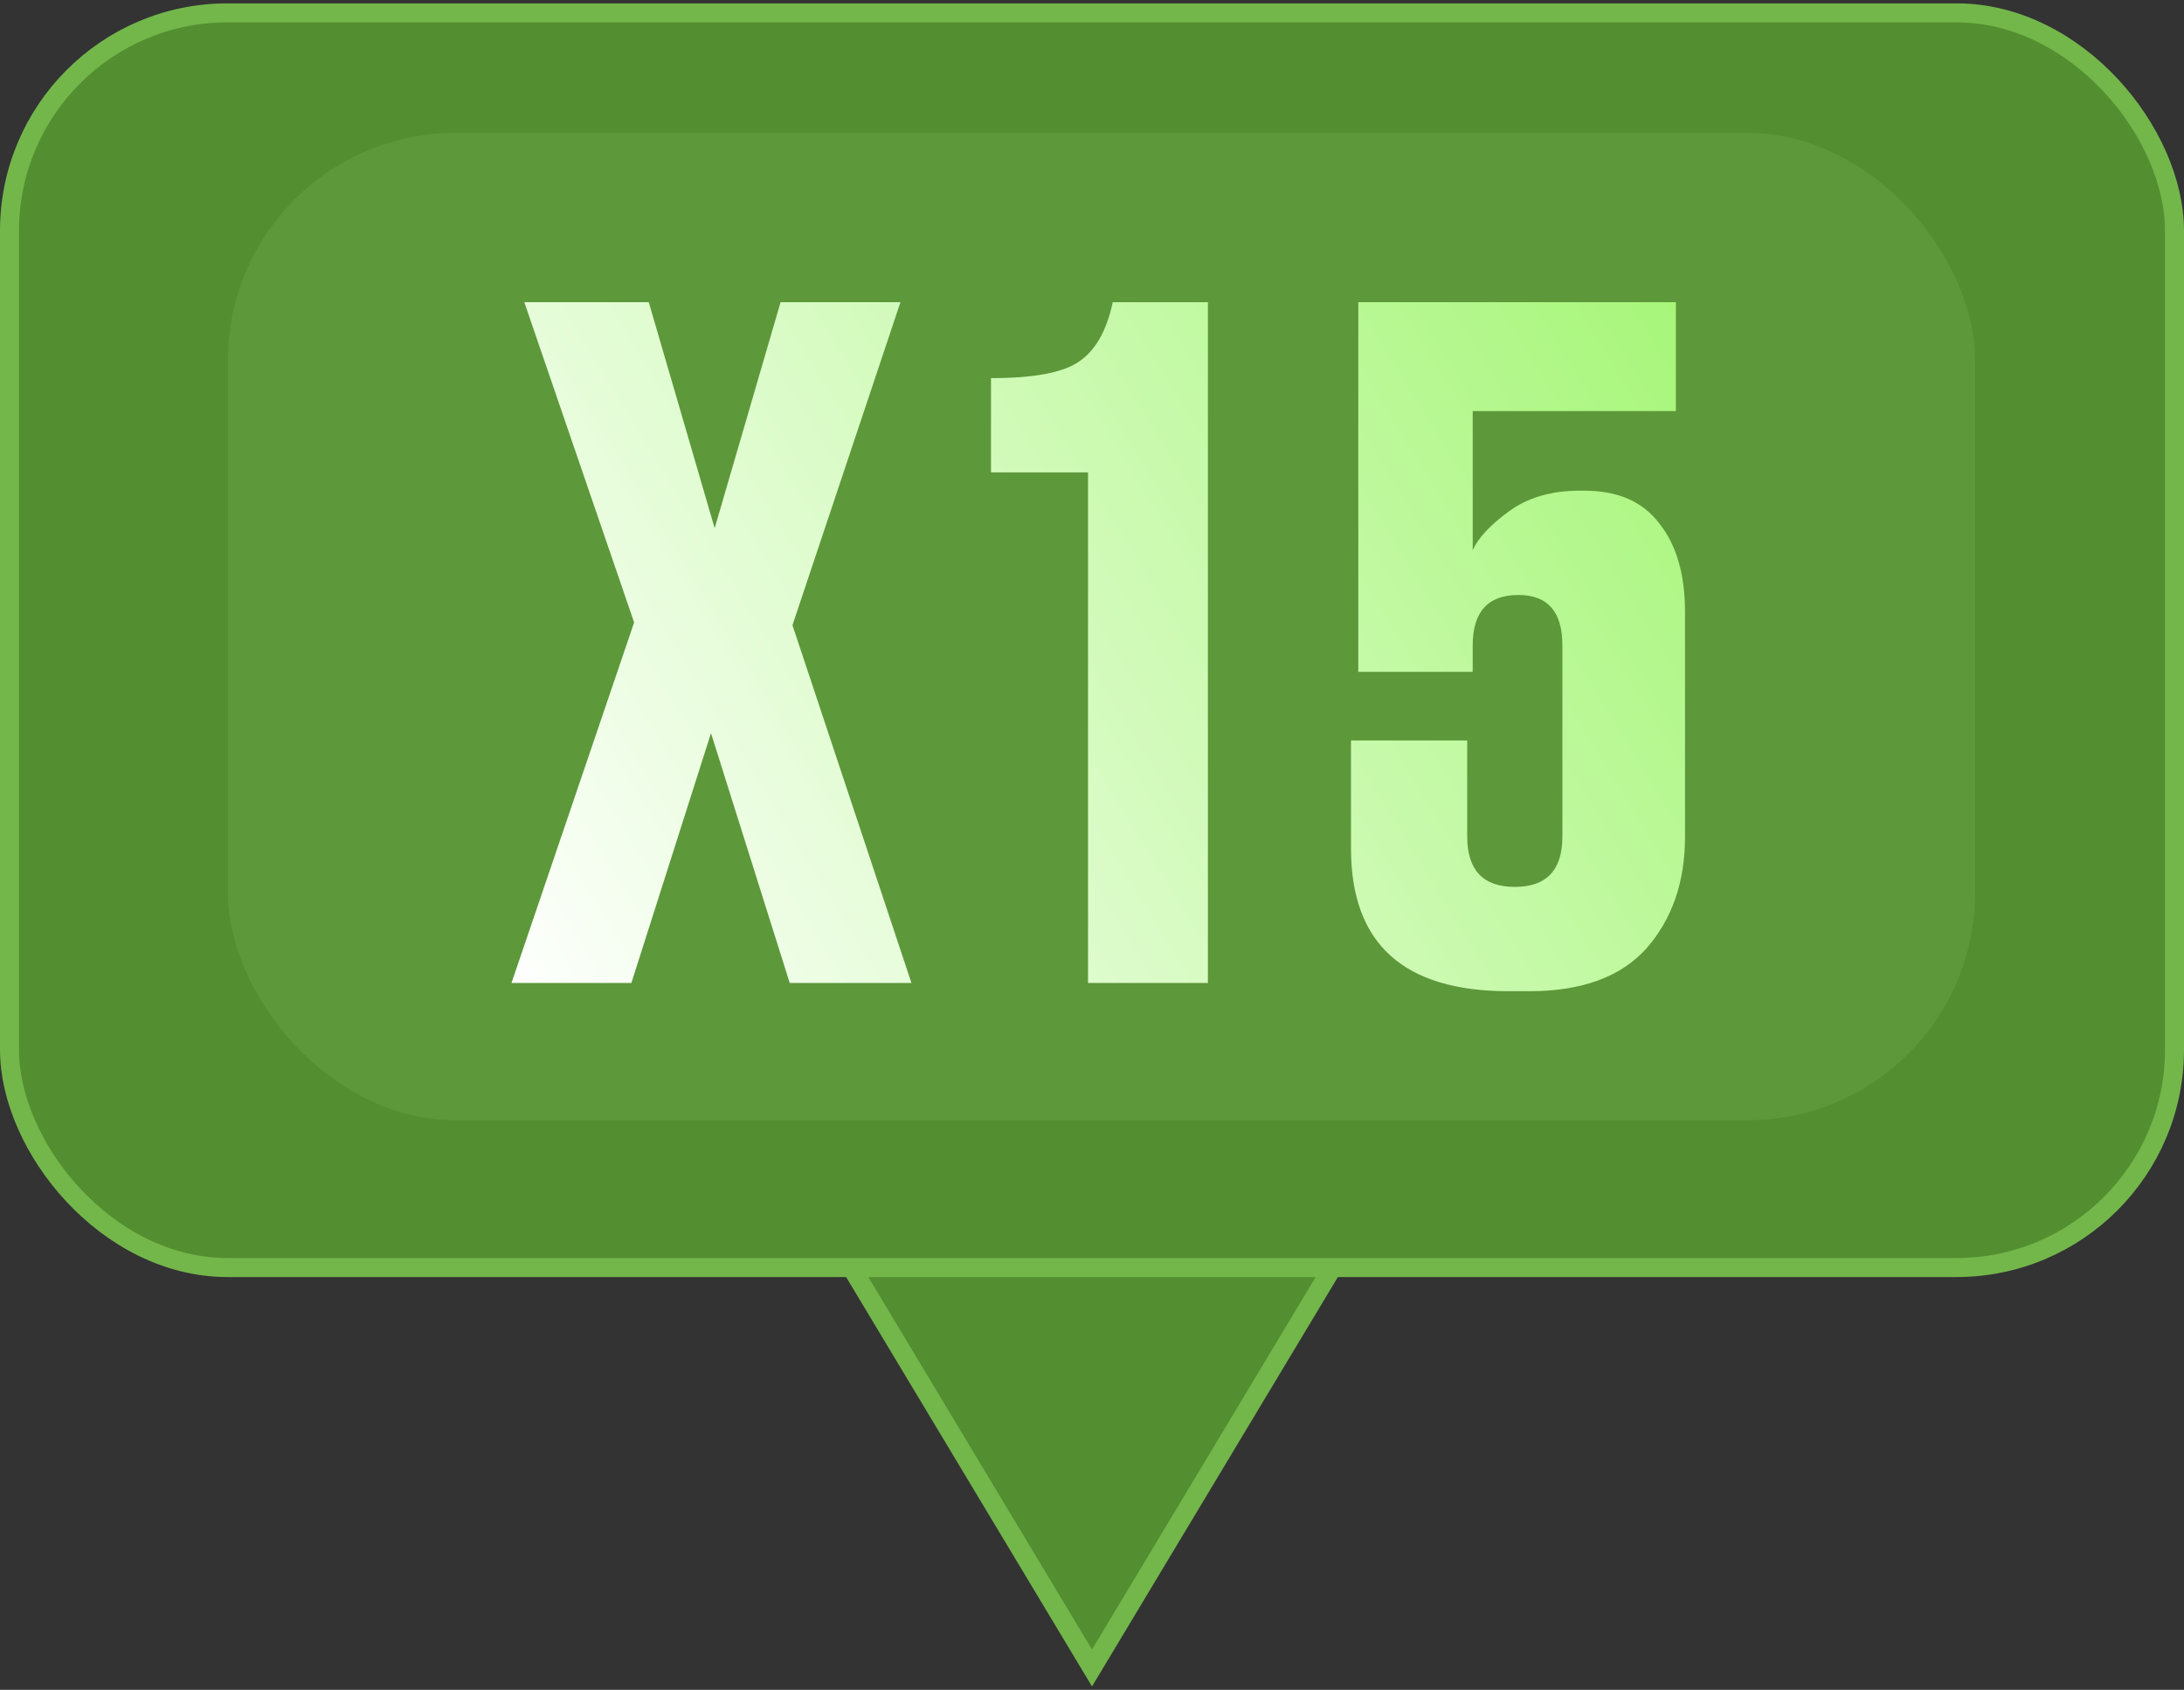
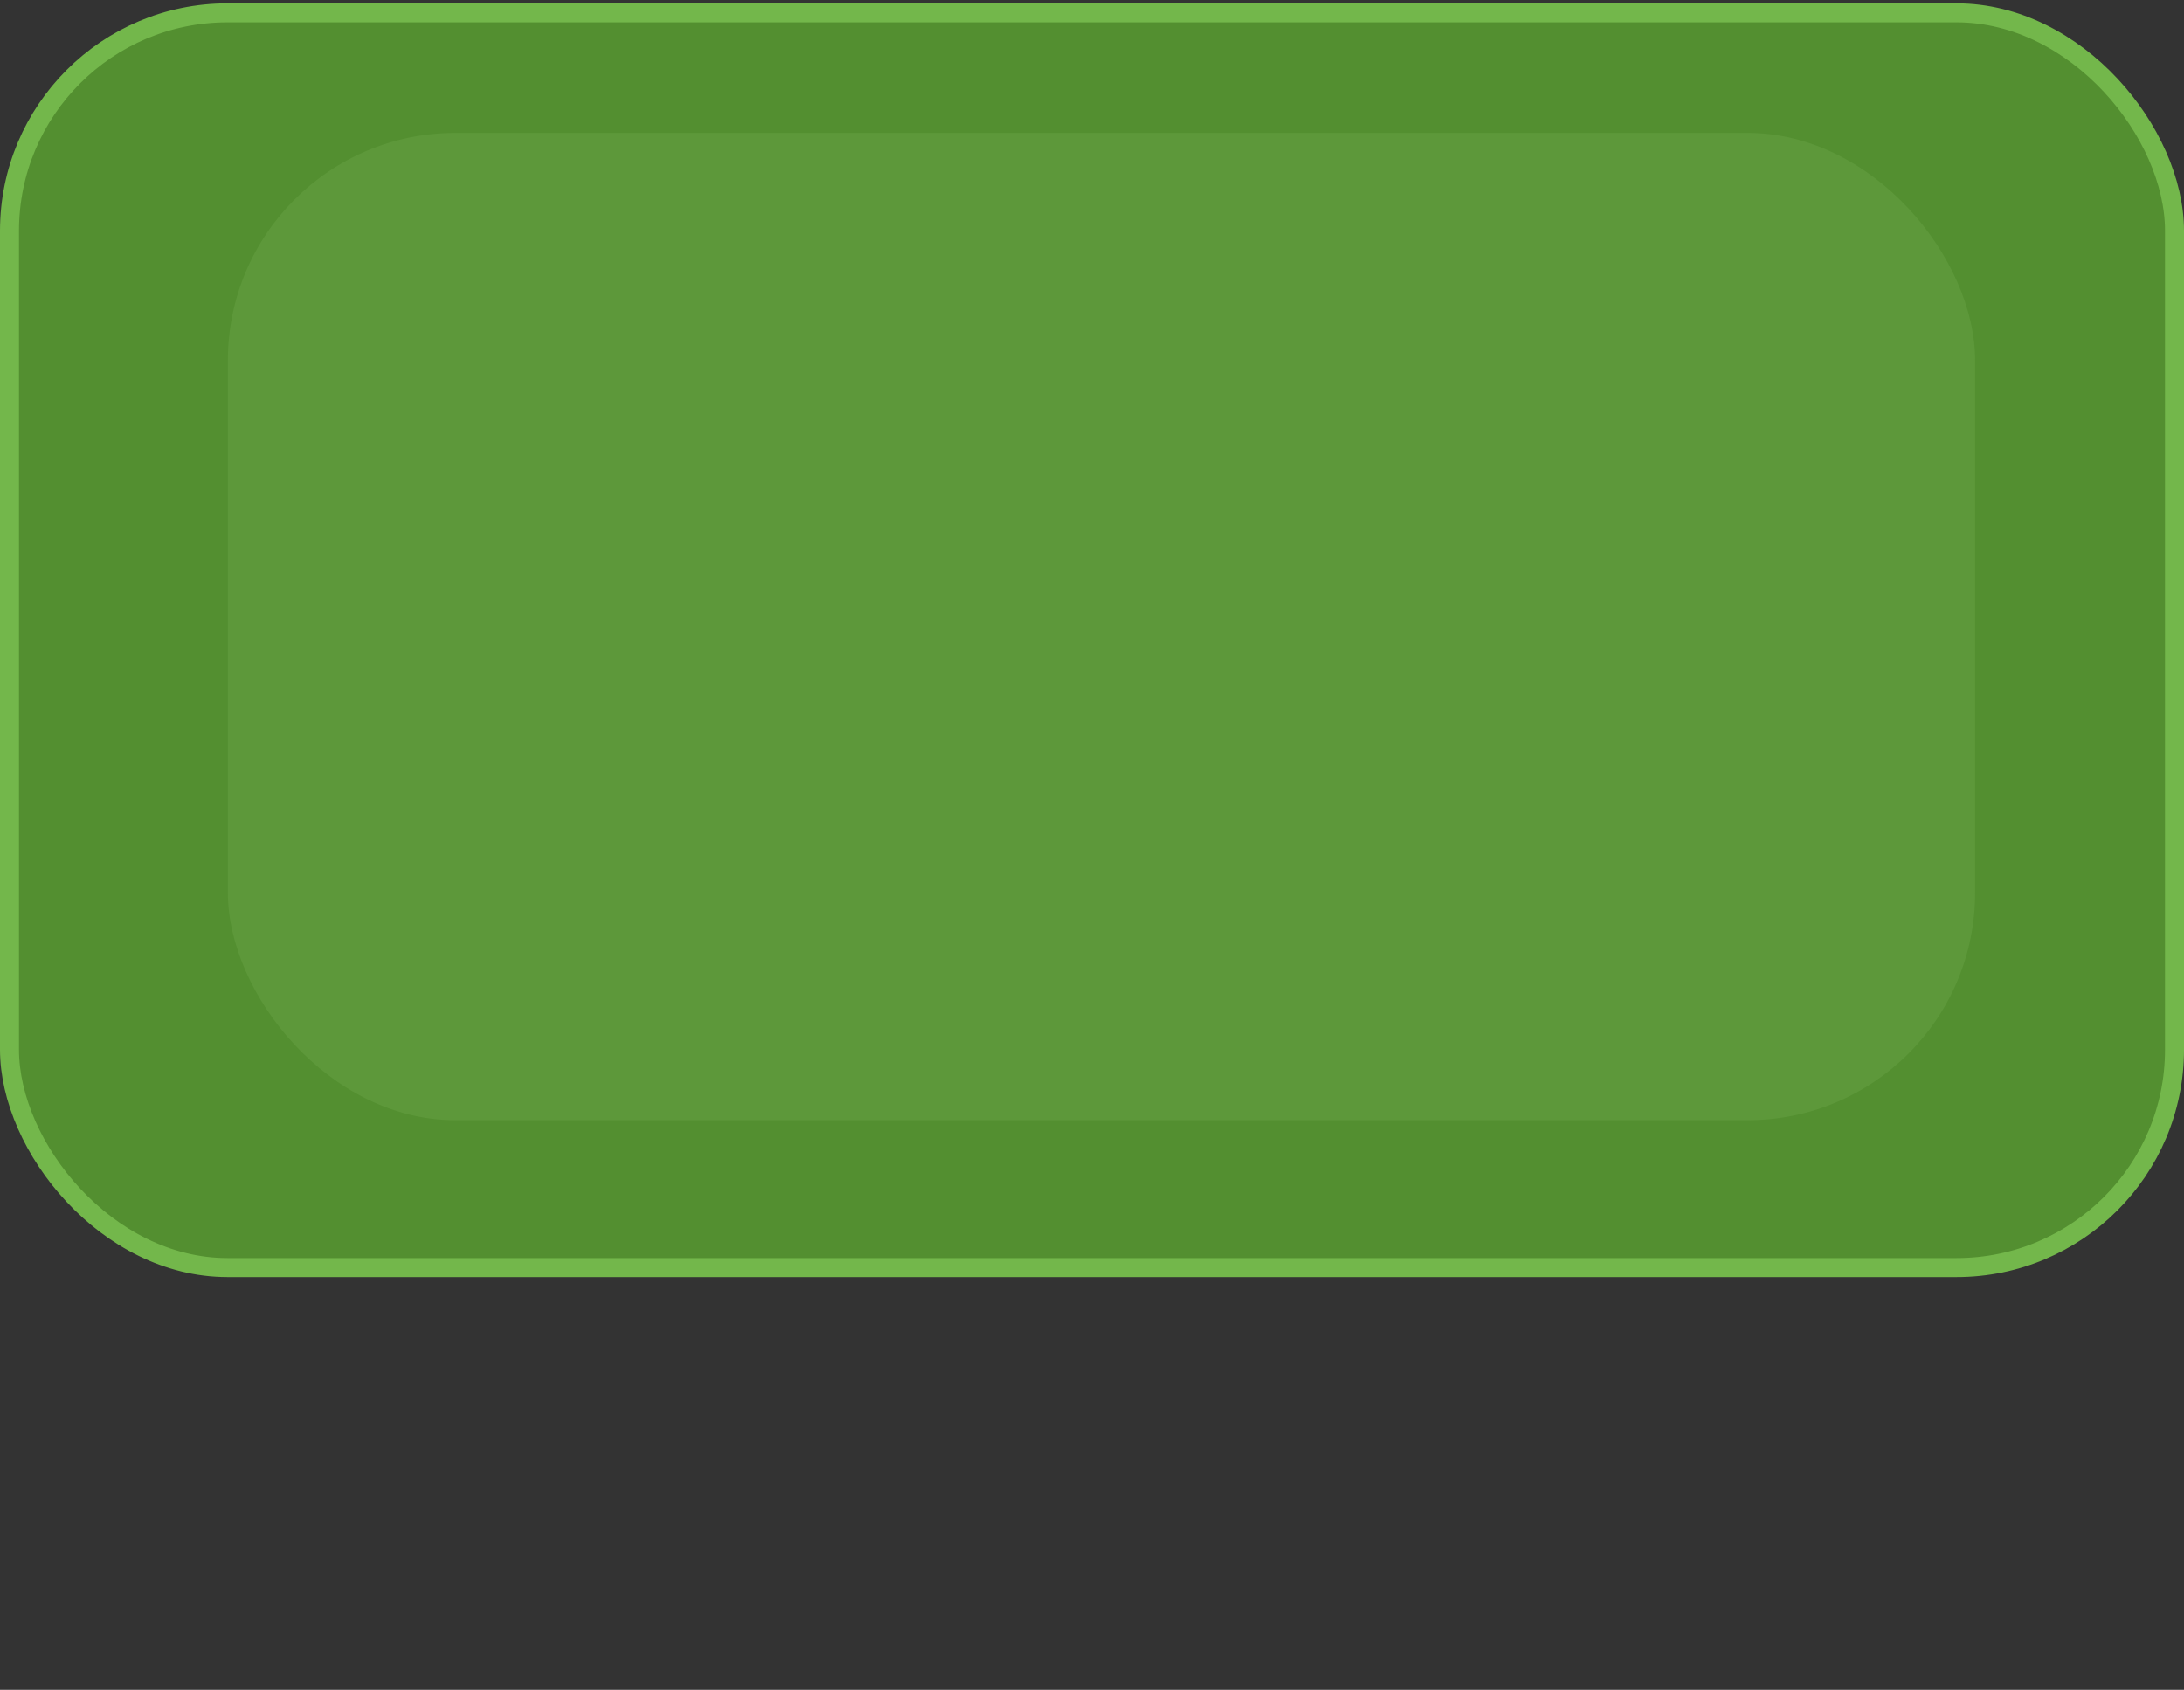
<svg xmlns="http://www.w3.org/2000/svg" width="115" height="89" viewBox="0 0 115 89" fill="none">
  <rect x="0" y="0" width="115" height="89" fill="#333333" stroke="none" />
-   <path d="M31.41 44.401L83.589 44.401L57.5 87.851L31.41 44.401Z" fill="#538F30" stroke="#73B74B" />
  <rect x="0.5" y="0.677" width="114" height="66.083" rx="11.479" fill="#538F30" stroke="#73B74B" />
  <rect x="12" y="7" width="92" height="52" rx="11.979" fill="#5D983A" />
-   <path d="M33.246 51.771H26.933L33.39 32.783L27.607 15.916H34.161L37.631 27.819L41.101 15.916H47.414L41.728 32.928L47.993 51.771H41.583L37.438 38.614L33.246 51.771ZM57.291 24.88H52.182V19.916C54.431 19.916 55.974 19.627 56.809 19.048C57.676 18.47 58.271 17.426 58.592 15.916H63.604V51.771H57.291V24.88ZM77.547 35.386H71.523V15.916H88.245V21.651H77.547V28.976C77.836 28.333 78.462 27.659 79.426 26.952C80.422 26.213 81.675 25.843 83.185 25.843H83.426C85.193 25.843 86.51 26.422 87.378 27.578C88.277 28.703 88.727 30.261 88.727 32.253V44.06C88.727 46.438 88.053 48.397 86.703 49.94C85.354 51.45 83.298 52.205 80.534 52.205H79.426C73.9 52.205 71.137 49.699 71.137 44.687V39H77.257V44.06C77.257 45.827 78.093 46.711 79.763 46.711C81.434 46.711 82.269 45.827 82.269 44.06V33.988C82.269 32.221 81.498 31.337 79.956 31.337C78.35 31.337 77.547 32.221 77.547 33.988V35.386Z" fill="url(#paint0_linear_24_124)" />
  <defs>
    <linearGradient id="paint0_linear_24_124" x1="93.5" y1="10.5" x2="26" y2="52" gradientUnits="userSpaceOnUse">
      <stop stop-color="#9EF56C" />
      <stop offset="1" stop-color="white" />
    </linearGradient>
  </defs>
</svg>